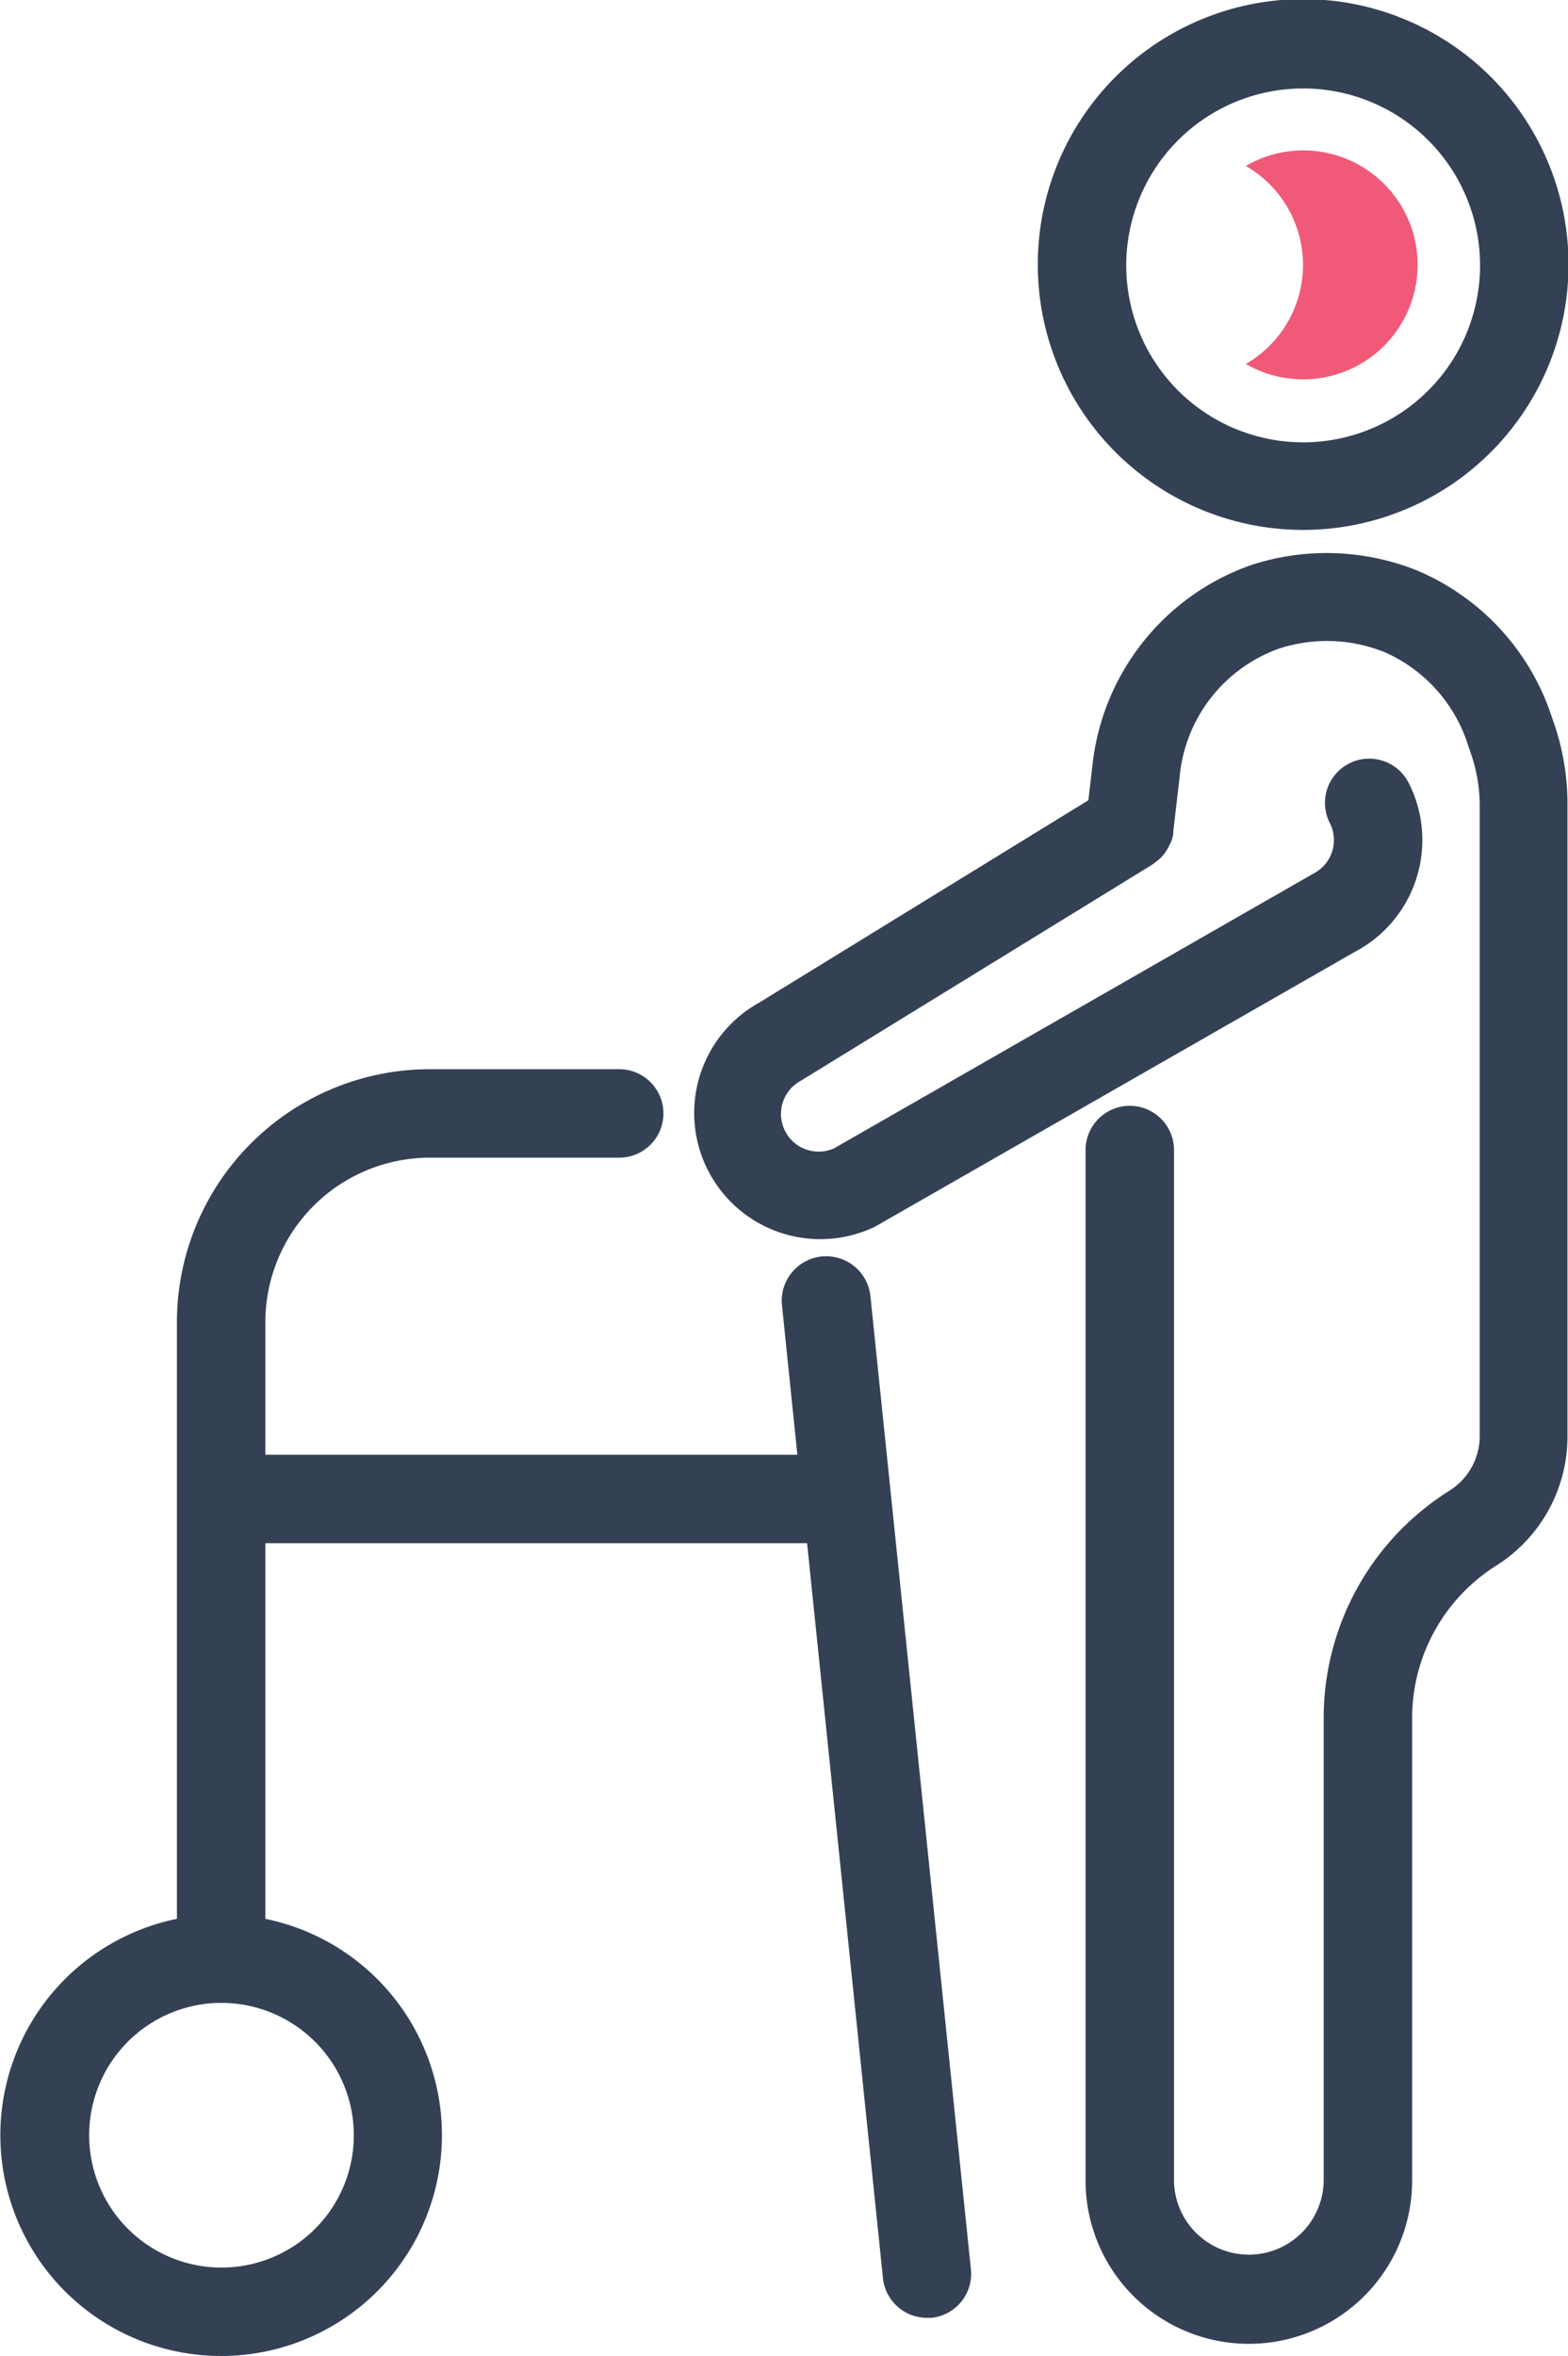
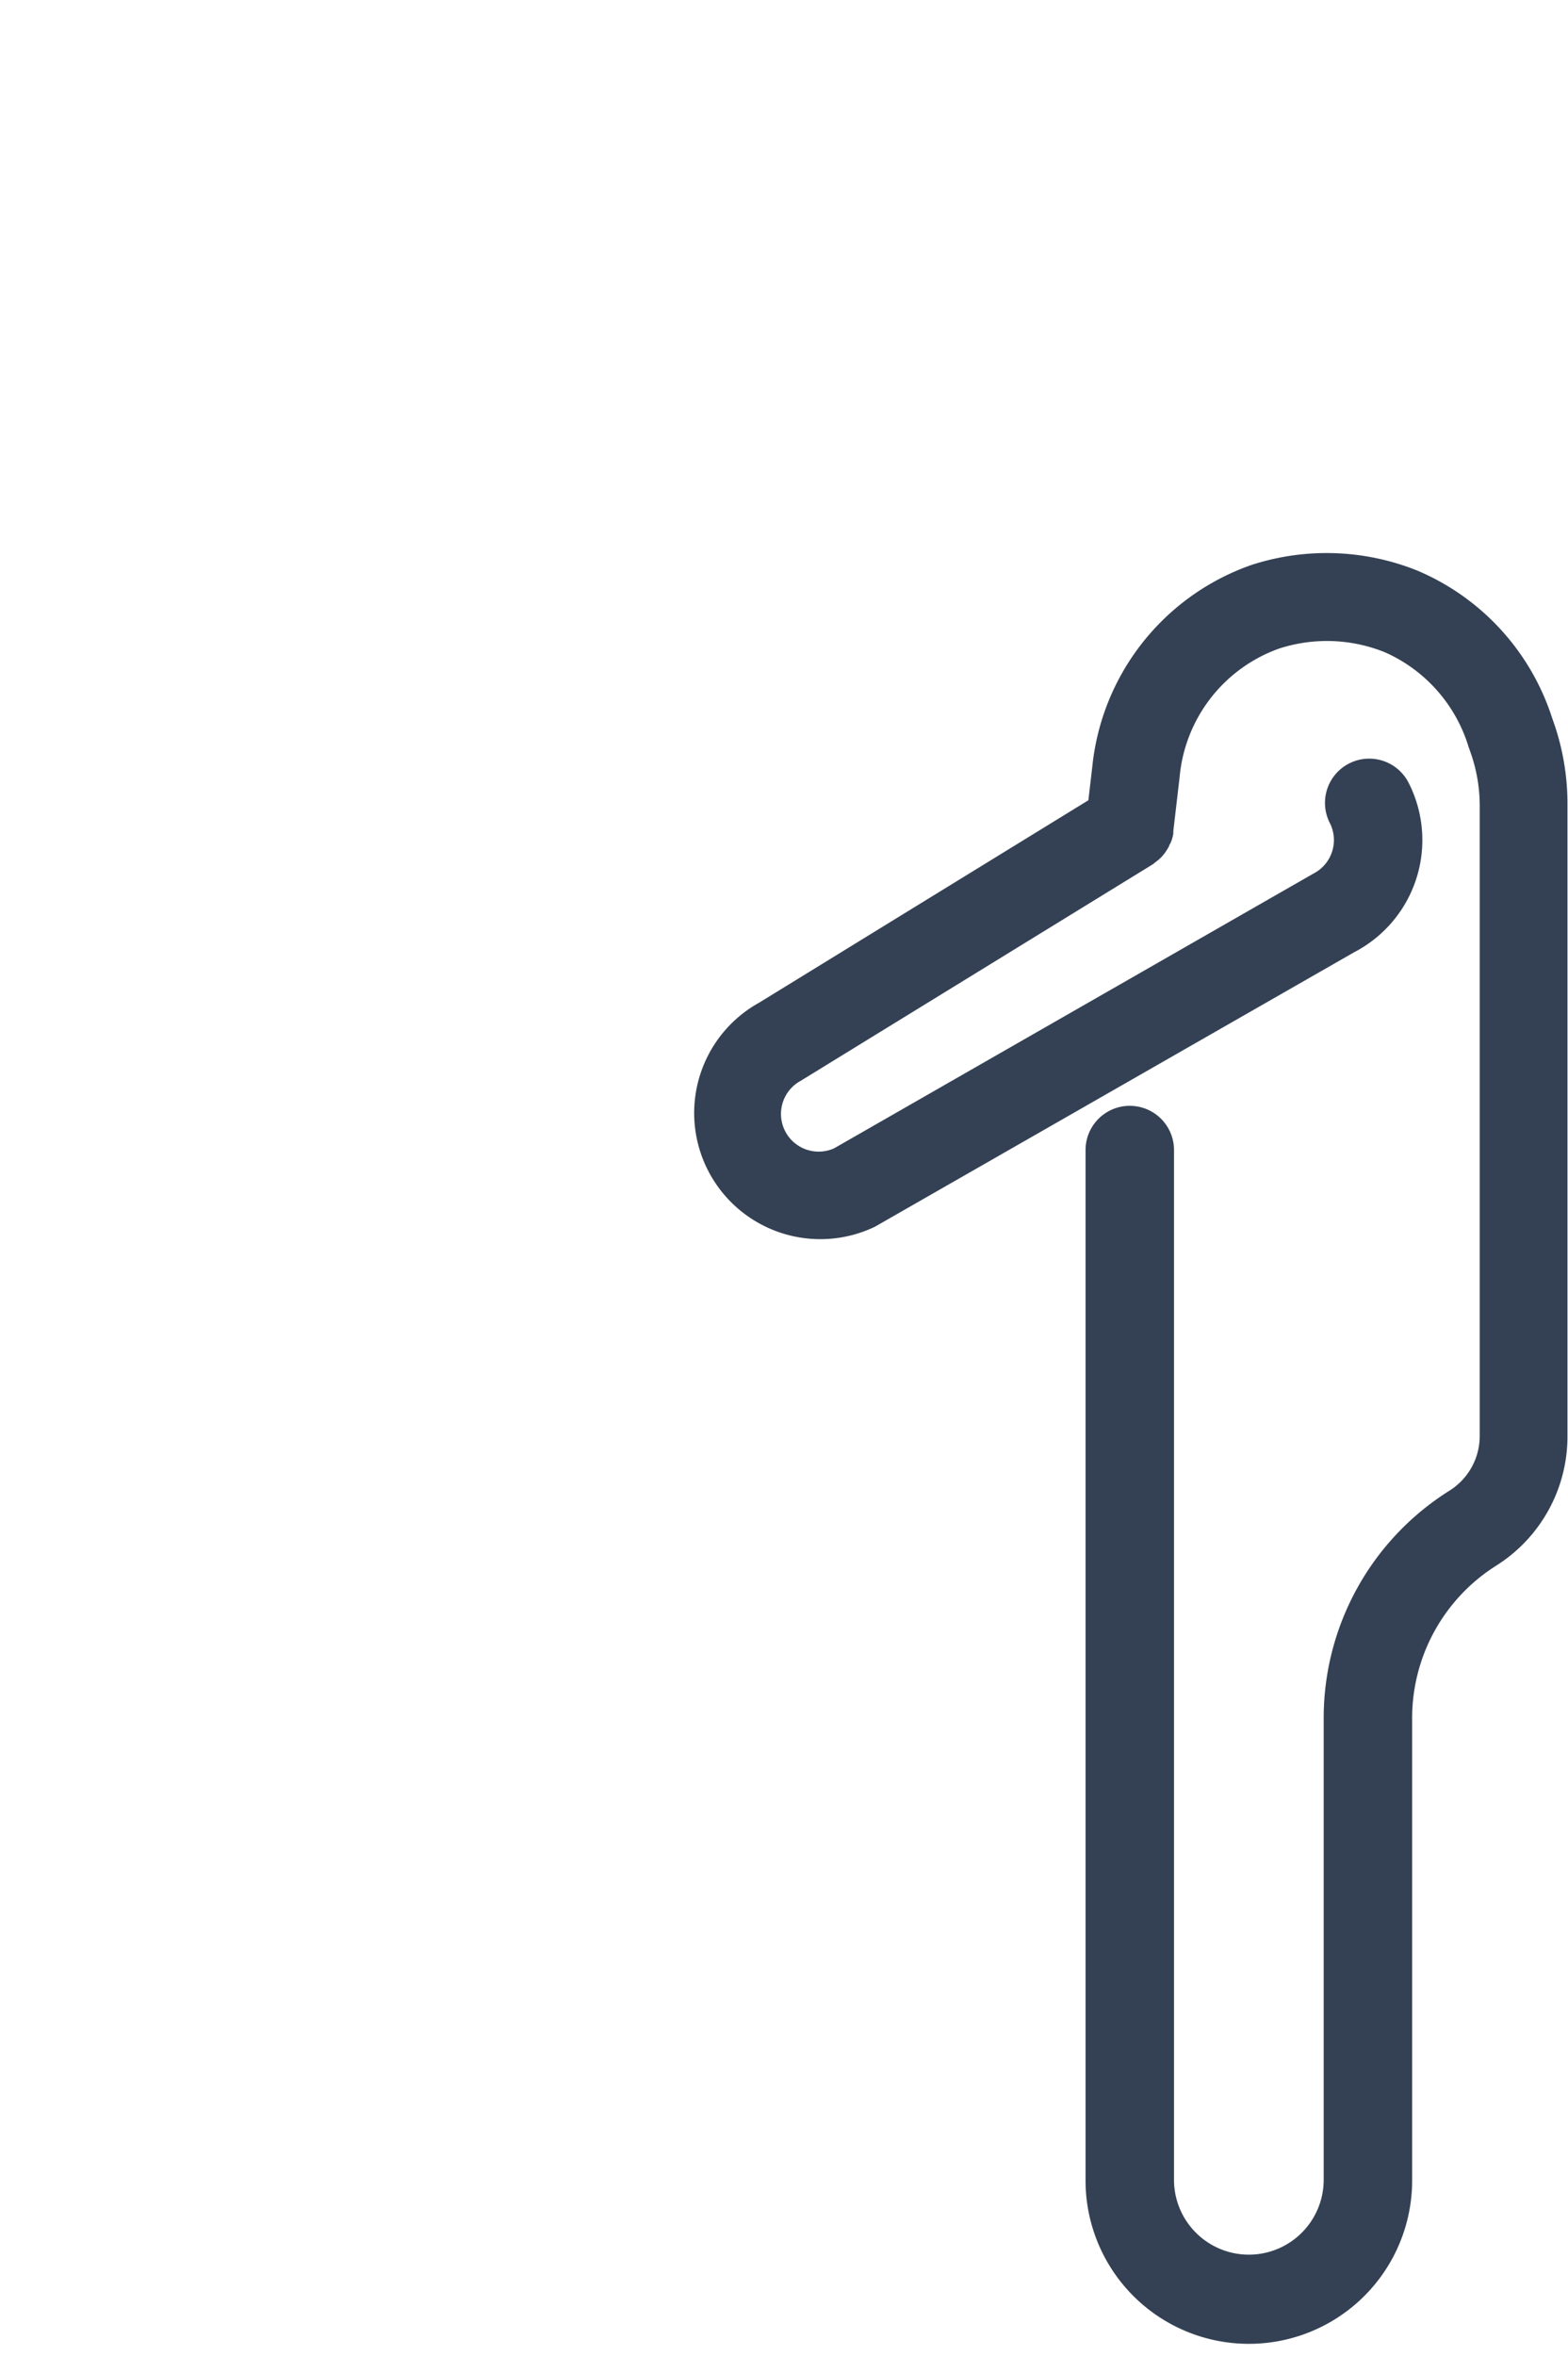
<svg xmlns="http://www.w3.org/2000/svg" viewBox="0 0 88.63 133.16">
  <defs>
    <style>.cls-1{fill:#344154;}.cls-2{fill:#f05a78;}</style>
  </defs>
  <title>medi17</title>
  <g id="Layer_2" data-name="Layer 2">
    <g id="Icon_Set" data-name="Icon Set">
-       <path class="cls-1" d="M49.2,73.26a2.5,2.5,0,0,0-5,.51l.87,8.45H15v-7.5a9.3,9.3,0,0,1,9.29-9.29H35a2.5,2.5,0,1,0,0-5H24.27A14.3,14.3,0,0,0,10,74.73v33.72a12.48,12.48,0,1,0,5,0V87.22H45.62l4.29,41.55A2.5,2.5,0,0,0,52.39,131h.26a2.5,2.5,0,0,0,2.23-2.74ZM20,120.68a7.48,7.48,0,1,1-7.48-7.48A7.49,7.49,0,0,1,20,120.68Z" />
      <path class="cls-1" d="M87.73,40.57a13.56,13.56,0,0,0-7.59-8.31,13.75,13.75,0,0,0-9.4-.33,13.53,13.53,0,0,0-9,11.41l-.22,1.89L42.91,56.67a7.13,7.13,0,0,0,6.55,12.66l27.1-15.52a7.14,7.14,0,0,0,3.07-9.55,2.5,2.5,0,1,0-4.46,2.26,2.13,2.13,0,0,1-.94,2.86L47.15,64.9a2.13,2.13,0,0,1-1.88-3.82L65.16,48.85l.1-.08.23-.18.16-.15.17-.2.13-.19.13-.22c0-.07.07-.14.1-.22s.06-.15.08-.23a2.53,2.53,0,0,0,.06-.26s0-.09,0-.14l.36-3.09a8.52,8.52,0,0,1,5.61-7.23,8.74,8.74,0,0,1,6,.21A8.57,8.57,0,0,1,83,42.18l.16.46a9,9,0,0,1,.48,2.91V81.14a3.65,3.65,0,0,1-1.71,3.11,15.17,15.17,0,0,0-7.11,12.89v26.06a4.23,4.23,0,1,1-8.46,0V65a2.5,2.5,0,0,0-5,0v58.24a9.23,9.23,0,1,0,18.46,0V97.14a10.19,10.19,0,0,1,4.78-8.67,8.63,8.63,0,0,0,4-7.33V45.55A14,14,0,0,0,87.88,41Z" />
-       <path class="cls-1" d="M73.66,29.95a15,15,0,1,0-15-15A15,15,0,0,0,73.66,29.95ZM73.66,5a10,10,0,1,1-10,10A10,10,0,0,1,73.66,5Z" />
-       <path class="cls-2" d="M73.66,8.5a6.43,6.43,0,0,0-3.24.88,6.46,6.46,0,0,1,0,11.19A6.47,6.47,0,1,0,73.66,8.5Z" />
    </g>
  </g>
</svg>